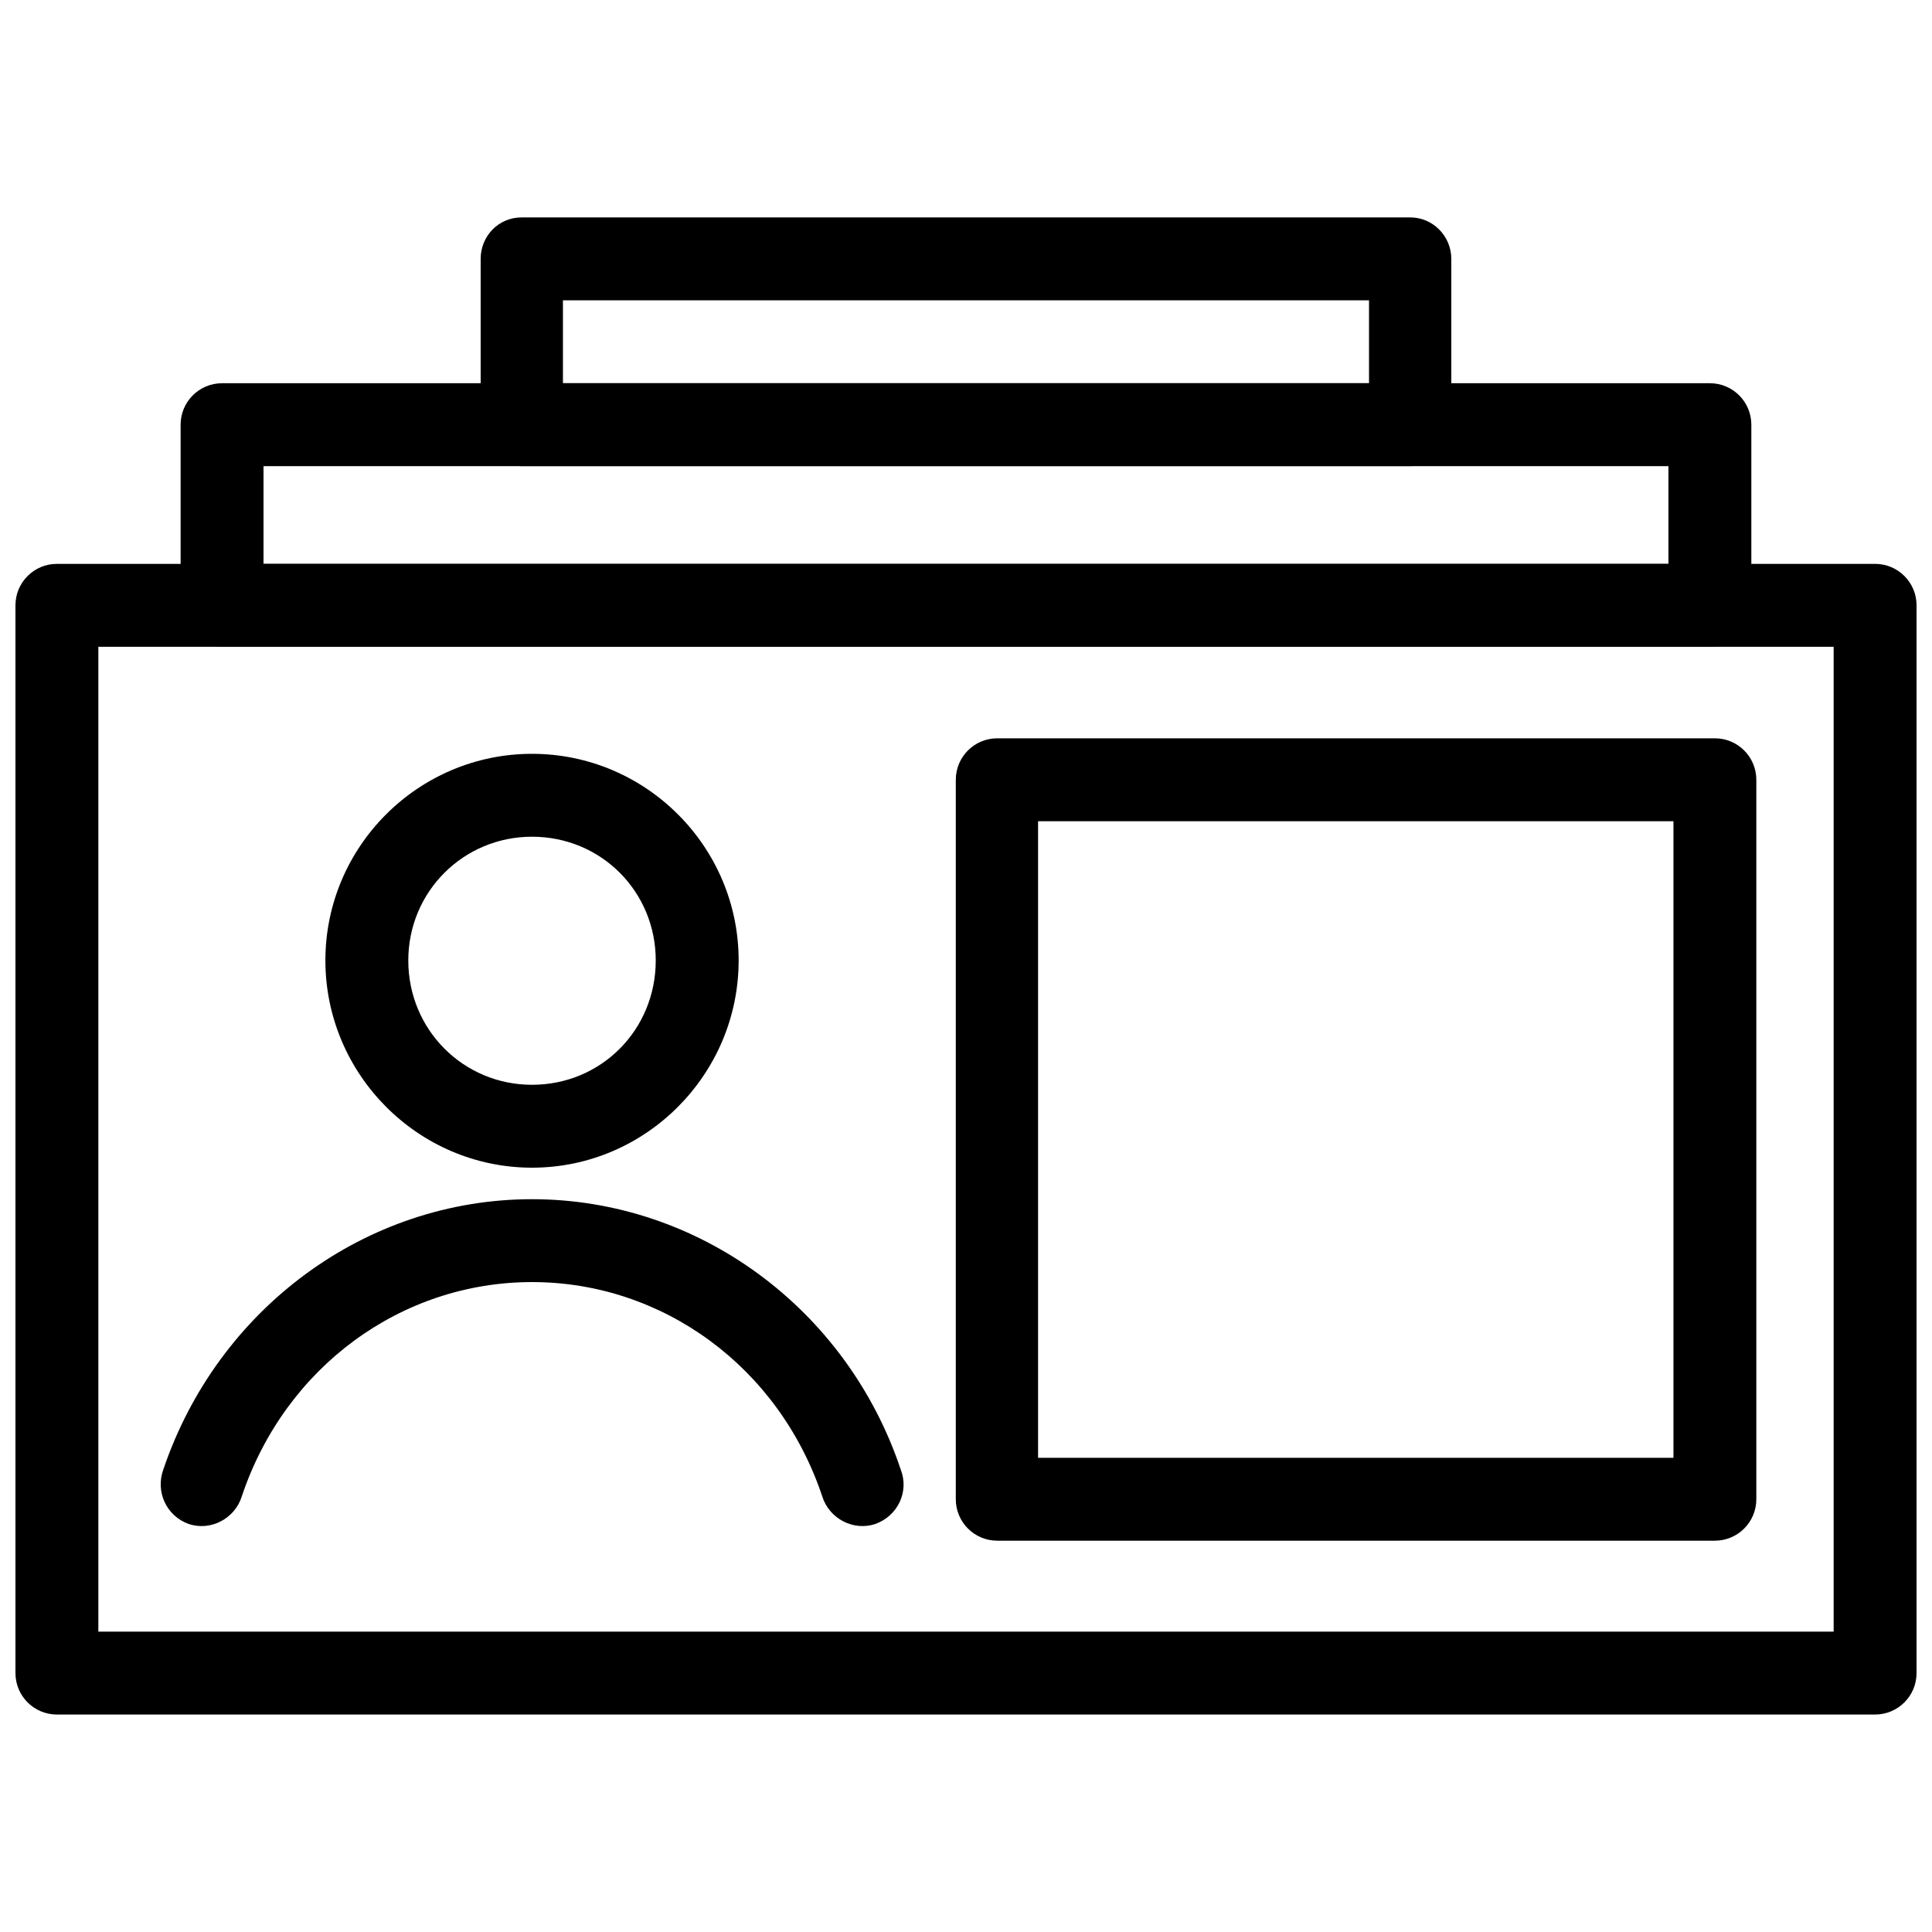
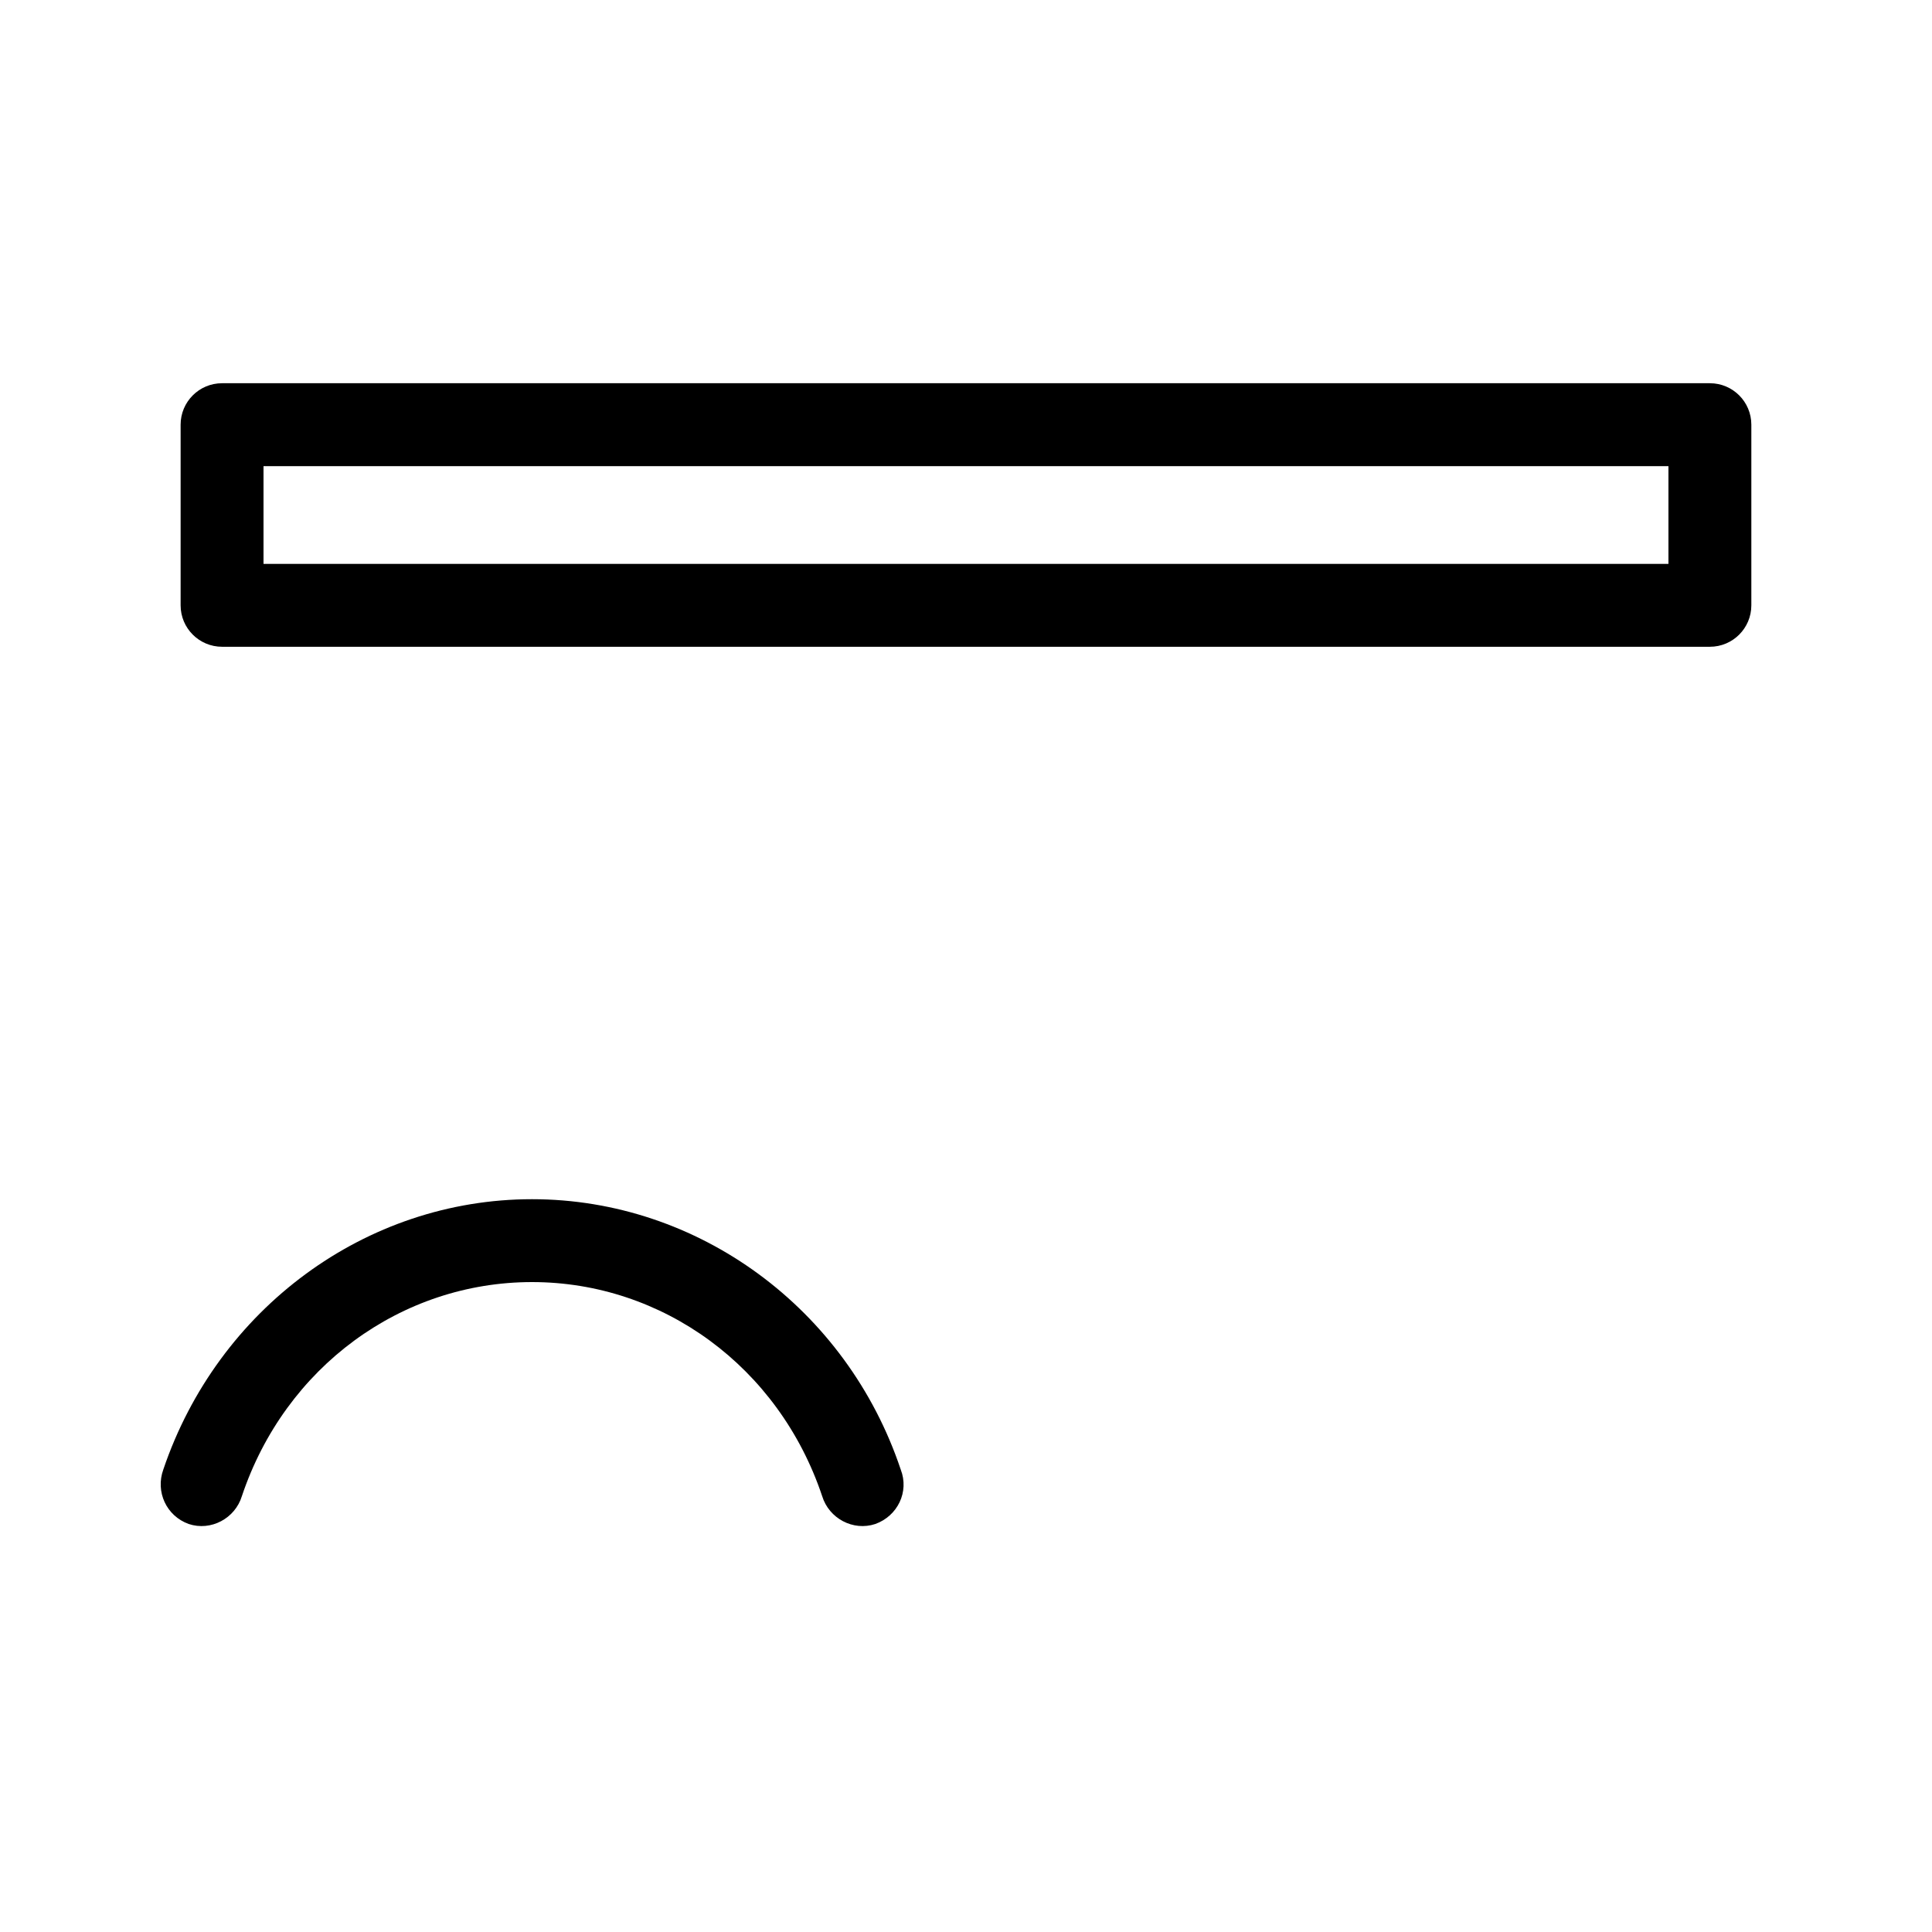
<svg xmlns="http://www.w3.org/2000/svg" width="800px" height="800px" version="1.1" viewBox="144 144 512 512">
  <defs>
    <clipPath id="a">
      <path d="m148.09 293h503.81v306h-503.81z" />
    </clipPath>
  </defs>
  <g clip-path="url(#a)">
-     <path d="m159.08 293.43c-6.066 0-10.984 4.918-10.984 10.984v282.97c0 6.066 4.918 10.984 10.984 10.984h481.84c6.066 0 10.984-4.918 10.984-10.984v-282.97c0-6.066-4.918-10.984-10.984-10.984zm10.984 21.969h459.87v261h-459.87z" />
-   </g>
-   <path d="m284.99 343.77c-30.168 0-54.758 24.594-54.758 54.758 0 30.164 24.594 54.922 54.758 54.922 30.168 0 54.758-24.758 54.758-54.922 0-30.168-24.594-54.758-54.758-54.758zm0 21.969c18.363 0 32.789 14.59 32.789 32.789 0 18.363-14.426 32.953-32.789 32.953-18.199 0-32.789-14.59-32.789-32.953 0-18.199 14.59-32.789 32.789-32.789z" />
+     </g>
  <path d="m284.99 461.8c-44.102 0-83.285 29.02-97.711 71.645-2.133 5.902 0.82 12.297 6.723 14.426 5.902 1.969 12.297-1.477 14.098-7.379 11.477-34.266 42.297-56.727 76.891-56.727s65.414 22.461 76.891 56.727c1.805 5.902 8.195 9.344 14.098 7.379 5.902-2.133 9.016-8.523 6.723-14.426-14.262-42.625-53.609-71.645-97.711-71.645z" />
-   <path d="m408.28 339.66c-6.066 0-10.984 4.918-10.984 10.984v190.67c0 6.066 4.918 10.984 10.984 10.984h190.18c6.066 0 10.984-4.918 10.984-10.984v-190.67c0-6.066-4.918-10.984-10.984-10.984zm10.82 21.969h168.38v168.7h-168.38z" />
  <path d="m202.85 245.56c-6.066 0-10.984 4.918-10.984 10.984v47.871c0 6.066 4.918 10.984 10.984 10.984h394.29c6.066 0 10.984-4.918 10.984-10.984v-47.871c0-6.066-4.918-10.984-10.984-10.984zm10.984 21.969h372.32v25.902h-372.32z" />
-   <path d="m282.2 201.62c-6.066 0-10.82 4.918-10.82 10.984v43.938c0 6.066 4.754 10.984 10.82 10.984h235.59c5.902 0 10.82-4.918 10.82-10.984v-43.938c0-6.066-4.918-10.984-10.82-10.984zm10.984 21.969h213.62v21.969h-213.62z" />
</svg>